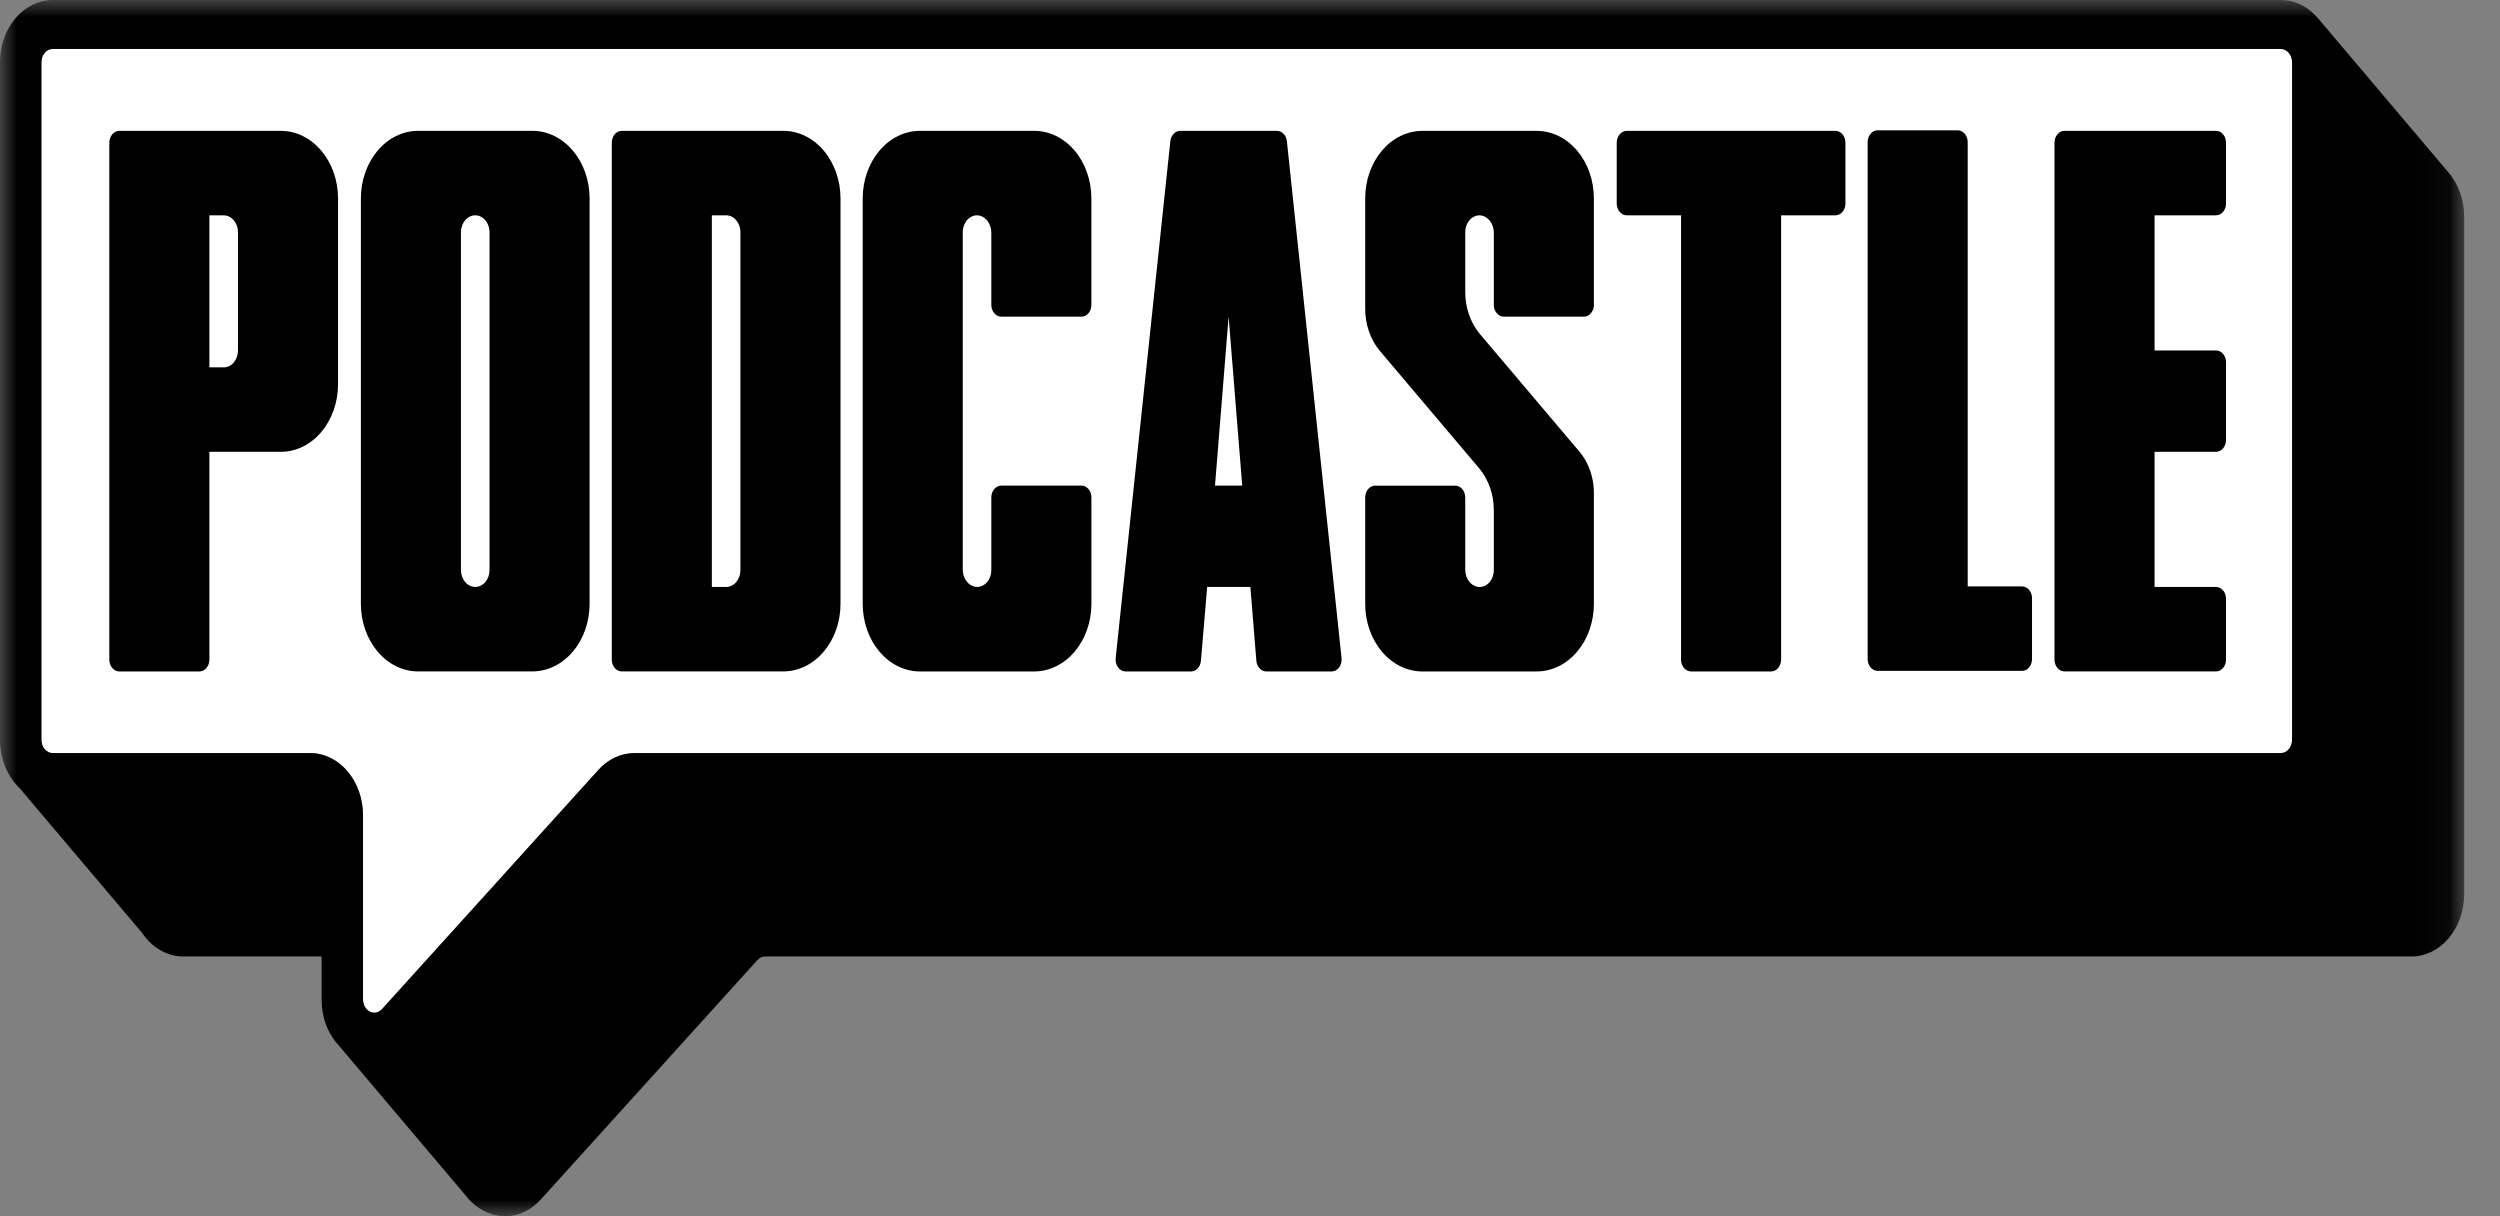
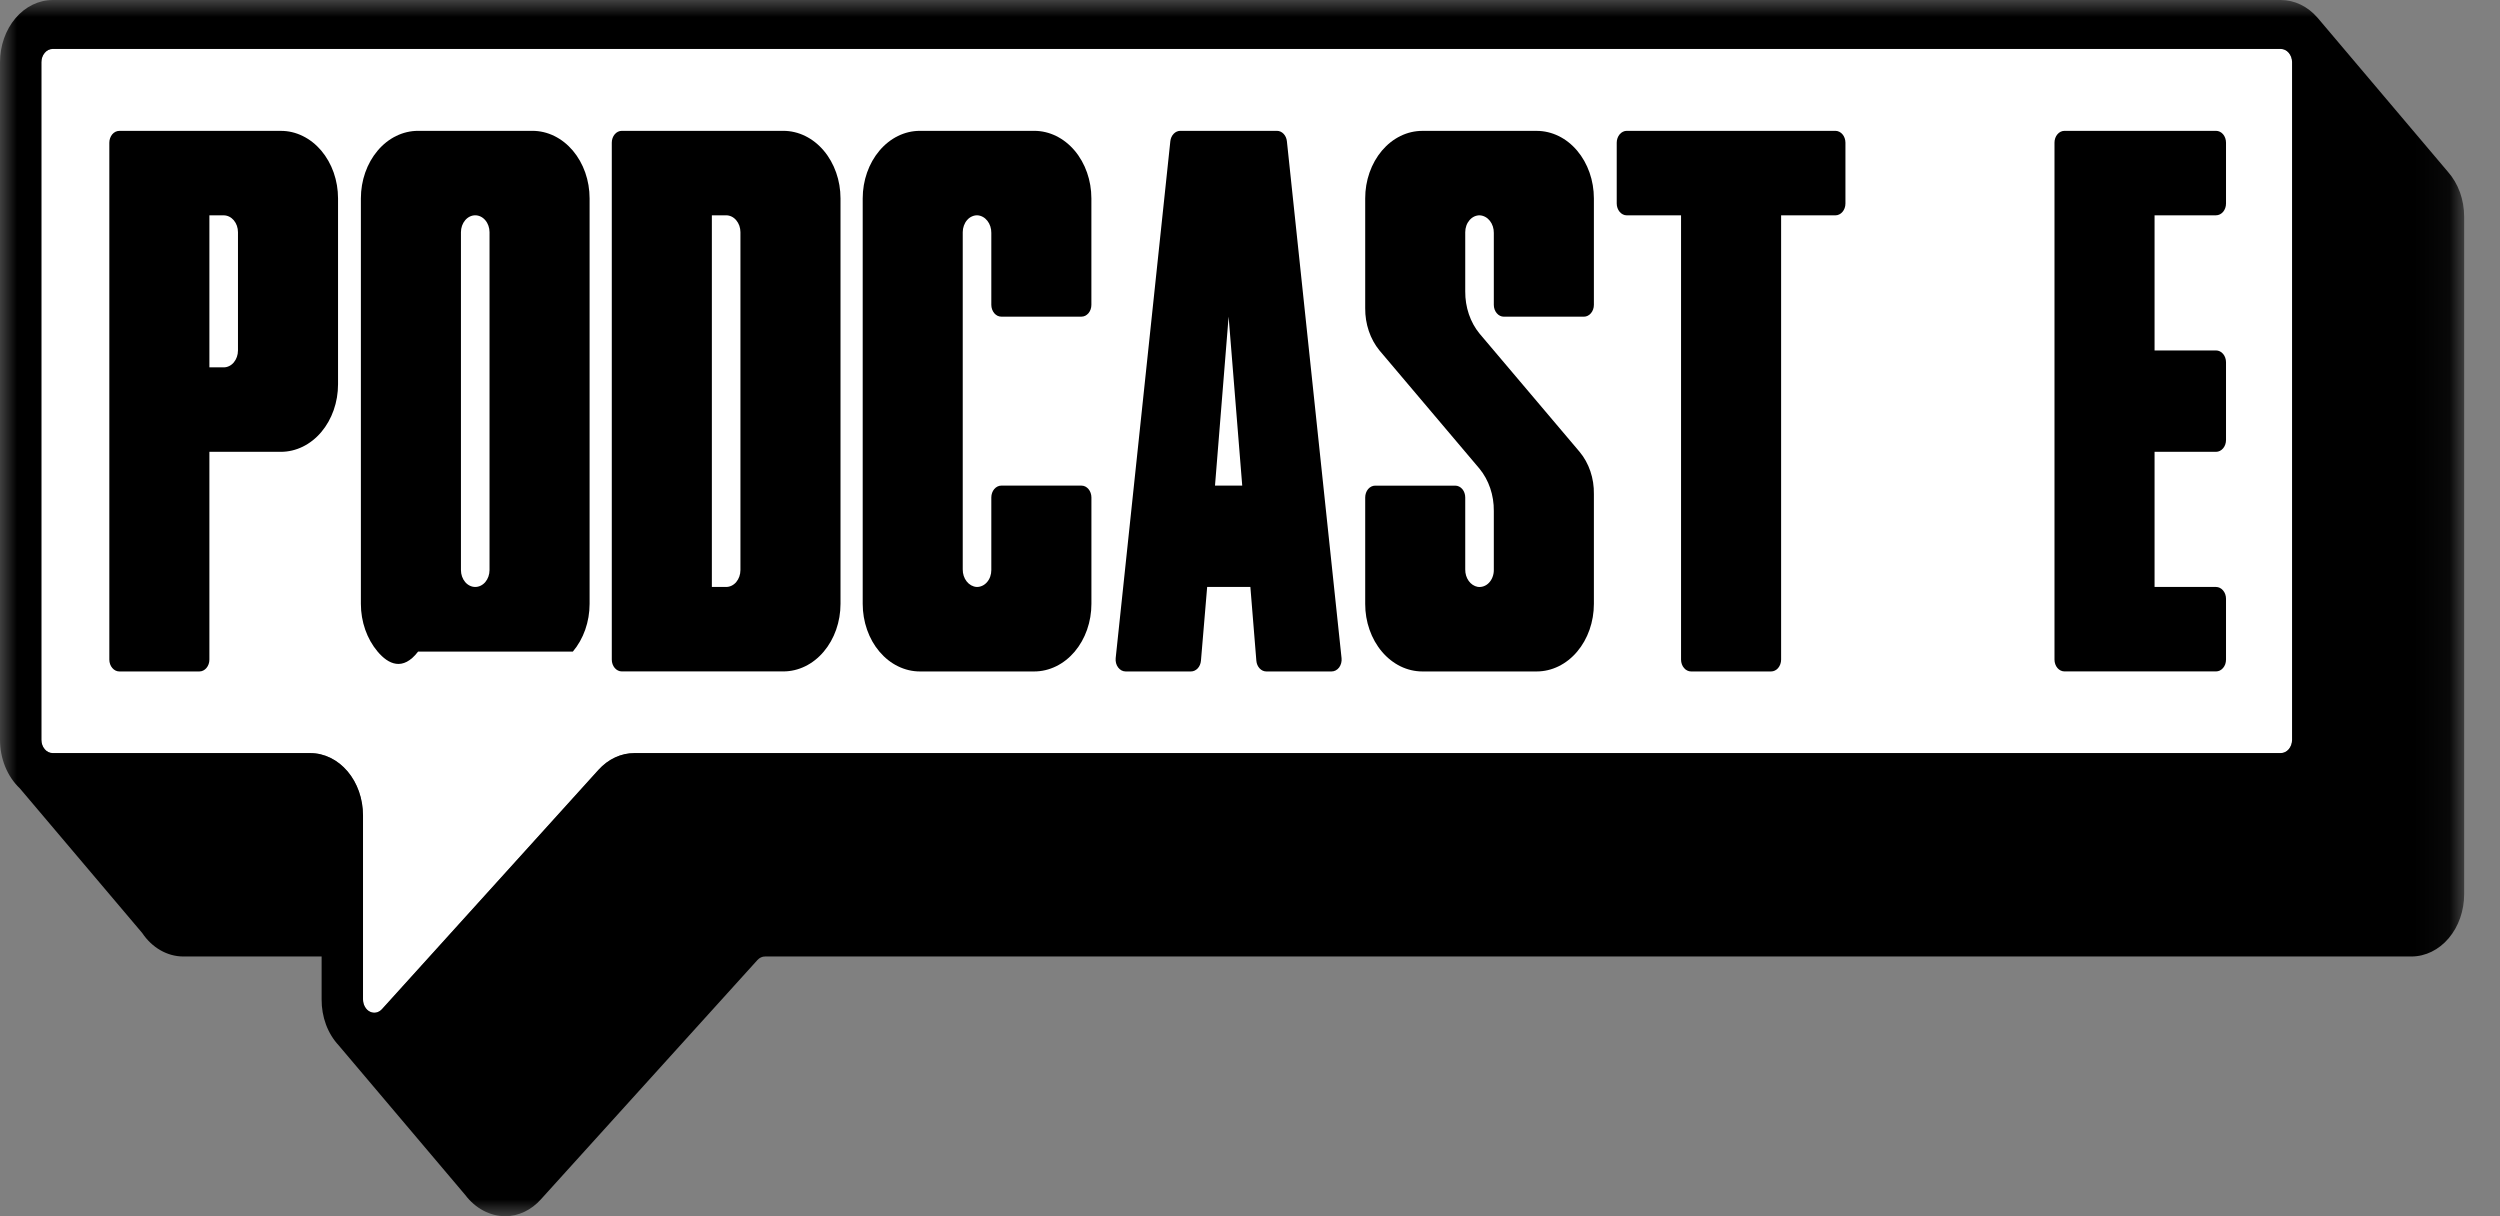
<svg xmlns="http://www.w3.org/2000/svg" width="74" height="36" viewBox="0 0 74 36" fill="none">
  <rect x="0" y="0" width="74" height="36" fill="#808080" stroke="none" />
  <mask id="mask0_389_3516" style="mask-type:luminance" maskUnits="userSpaceOnUse" x="0" y="0" width="73" height="36">
    <path d="M72.939 0H0V36H72.939V0Z" fill="white" />
  </mask>
  <g mask="url(#mask0_389_3516)">
    <path d="M1.559 1.449C1.47 1.449 1.385 1.491 1.323 1.565C1.26 1.639 1.225 1.739 1.225 1.844V21.898C1.225 22.003 1.26 22.103 1.323 22.177C1.385 22.251 1.47 22.293 1.559 22.293H9.186C9.599 22.294 9.995 22.488 10.288 22.833C10.58 23.179 10.744 23.647 10.745 24.135V29.583C10.745 29.66 10.764 29.735 10.8 29.8C10.835 29.864 10.886 29.915 10.946 29.945C11.005 29.976 11.072 29.985 11.136 29.972C11.2 29.959 11.259 29.924 11.307 29.872L17.714 22.79C18.003 22.47 18.383 22.292 18.779 22.293H67.512C67.6 22.293 67.685 22.251 67.748 22.177C67.811 22.103 67.846 22.003 67.846 21.898V1.843C67.846 1.739 67.811 1.638 67.748 1.564C67.685 1.49 67.6 1.449 67.512 1.449L1.559 1.449Z" fill="white" />
    <path d="M10.006 5.874V11.374C10.006 11.905 9.827 12.414 9.51 12.789C9.193 13.164 8.762 13.374 8.313 13.374H6.198V19.525C6.198 19.618 6.167 19.707 6.111 19.772C6.056 19.838 5.981 19.875 5.902 19.875H3.532C3.454 19.875 3.379 19.838 3.323 19.772C3.268 19.707 3.236 19.618 3.236 19.525V4.223C3.236 4.177 3.244 4.132 3.259 4.09C3.274 4.047 3.296 4.009 3.323 3.976C3.35 3.944 3.383 3.918 3.419 3.9C3.455 3.883 3.493 3.874 3.532 3.874H8.313C8.536 3.873 8.756 3.925 8.961 4.026C9.166 4.126 9.353 4.274 9.51 4.459C9.667 4.645 9.792 4.866 9.877 5.108C9.962 5.351 10.006 5.611 10.006 5.874ZM6.198 10.874H6.621C6.733 10.874 6.841 10.822 6.92 10.728C6.999 10.634 7.044 10.507 7.044 10.374V6.874C7.044 6.808 7.033 6.743 7.012 6.682C6.991 6.622 6.959 6.567 6.92 6.52C6.881 6.474 6.834 6.437 6.783 6.412C6.731 6.387 6.676 6.374 6.621 6.374H6.198L6.198 10.874Z" fill="black" />
-     <path d="M15.759 3.873C15.982 3.873 16.201 3.924 16.407 4.025C16.612 4.125 16.799 4.273 16.956 4.458C17.113 4.644 17.238 4.865 17.323 5.107C17.408 5.35 17.452 5.61 17.452 5.873V17.874C17.452 18.404 17.273 18.913 16.956 19.288C16.639 19.663 16.208 19.874 15.759 19.874H12.375C11.926 19.874 11.495 19.663 11.178 19.288C10.861 18.913 10.682 18.404 10.682 17.874V5.873C10.682 5.342 10.861 4.834 11.178 4.459C11.495 4.083 11.926 3.873 12.375 3.873H15.759ZM14.49 6.873C14.49 6.741 14.445 6.613 14.366 6.52C14.287 6.426 14.179 6.373 14.067 6.373C13.955 6.373 13.847 6.426 13.768 6.52C13.689 6.613 13.644 6.741 13.644 6.873V16.874C13.644 17.007 13.689 17.134 13.768 17.228C13.847 17.321 13.955 17.374 14.067 17.374C14.179 17.374 14.287 17.321 14.366 17.228C14.445 17.134 14.49 17.007 14.49 16.874V6.873Z" fill="black" />
+     <path d="M15.759 3.873C15.982 3.873 16.201 3.924 16.407 4.025C16.612 4.125 16.799 4.273 16.956 4.458C17.113 4.644 17.238 4.865 17.323 5.107C17.408 5.35 17.452 5.61 17.452 5.873V17.874C17.452 18.404 17.273 18.913 16.956 19.288H12.375C11.926 19.874 11.495 19.663 11.178 19.288C10.861 18.913 10.682 18.404 10.682 17.874V5.873C10.682 5.342 10.861 4.834 11.178 4.459C11.495 4.083 11.926 3.873 12.375 3.873H15.759ZM14.49 6.873C14.49 6.741 14.445 6.613 14.366 6.52C14.287 6.426 14.179 6.373 14.067 6.373C13.955 6.373 13.847 6.426 13.768 6.52C13.689 6.613 13.644 6.741 13.644 6.873V16.874C13.644 17.007 13.689 17.134 13.768 17.228C13.847 17.321 13.955 17.374 14.067 17.374C14.179 17.374 14.287 17.321 14.366 17.228C14.445 17.134 14.49 17.007 14.49 16.874V6.873Z" fill="black" />
    <path d="M24.879 17.874C24.879 18.404 24.7 18.913 24.383 19.288C24.066 19.664 23.635 19.874 23.186 19.874H18.405C18.327 19.874 18.251 19.837 18.196 19.772C18.14 19.706 18.109 19.617 18.109 19.524V4.223C18.109 4.13 18.14 4.041 18.196 3.975C18.251 3.91 18.326 3.873 18.405 3.873H23.186C23.635 3.873 24.065 4.083 24.383 4.459C24.7 4.834 24.879 5.343 24.879 5.873L24.879 17.874ZM21.071 17.374H21.494C21.606 17.374 21.714 17.322 21.793 17.228C21.872 17.134 21.917 17.007 21.917 16.874V6.873C21.917 6.808 21.906 6.743 21.885 6.682C21.863 6.621 21.832 6.566 21.793 6.52C21.754 6.473 21.707 6.436 21.656 6.411C21.604 6.386 21.549 6.373 21.494 6.373H21.071V17.374Z" fill="black" />
    <path d="M25.536 17.874V5.873C25.536 5.342 25.715 4.834 26.032 4.459C26.349 4.084 26.779 3.873 27.228 3.873H30.613C31.062 3.873 31.492 4.083 31.81 4.459C32.127 4.834 32.305 5.343 32.305 5.873V9.023C32.305 9.069 32.298 9.115 32.283 9.157C32.268 9.2 32.246 9.238 32.219 9.271C32.191 9.303 32.158 9.329 32.123 9.347C32.087 9.364 32.048 9.373 32.009 9.373H29.639C29.601 9.373 29.562 9.364 29.526 9.347C29.49 9.329 29.458 9.303 29.43 9.271C29.403 9.238 29.381 9.2 29.366 9.157C29.351 9.115 29.343 9.069 29.343 9.023V6.894C29.345 6.762 29.303 6.633 29.227 6.536C29.151 6.439 29.046 6.381 28.934 6.373C28.877 6.371 28.82 6.383 28.768 6.407C28.715 6.431 28.666 6.467 28.626 6.514C28.585 6.561 28.553 6.617 28.531 6.678C28.509 6.74 28.497 6.806 28.497 6.873V16.853C28.495 16.986 28.537 17.114 28.614 17.211C28.69 17.308 28.796 17.366 28.907 17.374C28.964 17.376 29.02 17.364 29.073 17.34C29.126 17.316 29.174 17.28 29.215 17.233C29.256 17.186 29.288 17.131 29.31 17.069C29.332 17.007 29.343 16.941 29.343 16.874V14.724C29.343 14.631 29.375 14.542 29.43 14.476C29.486 14.411 29.561 14.374 29.639 14.374H32.009C32.048 14.374 32.087 14.383 32.123 14.4C32.159 14.418 32.191 14.444 32.219 14.476C32.246 14.509 32.268 14.547 32.283 14.59C32.298 14.632 32.306 14.678 32.306 14.724V17.874C32.306 18.137 32.262 18.397 32.177 18.64C32.092 18.883 31.967 19.103 31.81 19.289C31.653 19.474 31.466 19.622 31.261 19.722C31.055 19.823 30.835 19.875 30.613 19.875H27.228C27.006 19.875 26.786 19.823 26.581 19.722C26.375 19.622 26.189 19.474 26.032 19.289C25.874 19.103 25.75 18.883 25.665 18.64C25.58 18.397 25.536 18.137 25.536 17.874Z" fill="black" />
    <path d="M37.011 17.374H35.732L35.548 19.559C35.54 19.646 35.506 19.726 35.452 19.784C35.397 19.842 35.327 19.875 35.253 19.875H33.318C33.276 19.875 33.234 19.864 33.196 19.844C33.158 19.823 33.124 19.793 33.096 19.756C33.068 19.719 33.047 19.675 33.035 19.628C33.023 19.58 33.019 19.53 33.024 19.481L34.642 4.18C34.651 4.095 34.686 4.017 34.74 3.961C34.794 3.904 34.864 3.873 34.936 3.873H37.798C37.87 3.873 37.94 3.904 37.994 3.961C38.048 4.017 38.083 4.095 38.092 4.18L39.71 19.481C39.715 19.53 39.712 19.58 39.699 19.628C39.687 19.675 39.666 19.719 39.639 19.756C39.611 19.793 39.577 19.823 39.538 19.844C39.5 19.864 39.459 19.875 39.416 19.875H37.483C37.409 19.875 37.338 19.842 37.284 19.784C37.229 19.725 37.195 19.645 37.188 19.558L37.011 17.374ZM36.77 14.374L36.367 9.373L35.964 14.374H36.77Z" fill="black" />
    <path d="M43.371 8.624C43.367 9.09 43.519 9.54 43.794 9.874L46.756 13.374C46.894 13.539 47.002 13.734 47.075 13.949C47.148 14.163 47.183 14.393 47.179 14.624V17.875C47.179 18.405 47.001 18.914 46.683 19.289C46.366 19.664 45.935 19.875 45.486 19.875H42.102C41.88 19.875 41.659 19.823 41.454 19.723C41.249 19.622 41.062 19.475 40.905 19.289C40.748 19.104 40.623 18.883 40.538 18.64C40.453 18.398 40.409 18.138 40.41 17.875V14.725C40.41 14.632 40.441 14.543 40.496 14.477C40.552 14.412 40.627 14.375 40.705 14.375H43.075C43.154 14.375 43.229 14.412 43.285 14.477C43.34 14.543 43.371 14.632 43.371 14.725V16.858C43.37 16.982 43.406 17.102 43.474 17.196C43.541 17.29 43.636 17.352 43.739 17.371C43.799 17.38 43.859 17.374 43.917 17.353C43.975 17.333 44.028 17.298 44.073 17.251C44.118 17.204 44.155 17.146 44.179 17.081C44.204 17.017 44.217 16.946 44.217 16.875V15.125C44.222 14.658 44.069 14.209 43.794 13.874L40.833 10.374C40.558 10.039 40.406 9.59 40.41 9.124V5.874C40.409 5.611 40.453 5.351 40.538 5.108C40.623 4.866 40.748 4.645 40.905 4.459C41.062 4.274 41.249 4.126 41.454 4.026C41.659 3.925 41.879 3.874 42.102 3.874H45.486C45.935 3.874 46.366 4.084 46.683 4.459C47.001 4.835 47.179 5.343 47.179 5.874V9.024C47.179 9.117 47.148 9.206 47.092 9.271C47.037 9.337 46.961 9.374 46.883 9.374H44.513C44.435 9.374 44.359 9.337 44.304 9.271C44.248 9.206 44.217 9.117 44.217 9.024V6.895C44.219 6.762 44.177 6.634 44.101 6.537C44.024 6.44 43.919 6.382 43.807 6.374C43.751 6.372 43.694 6.383 43.641 6.407C43.588 6.432 43.54 6.468 43.499 6.515C43.459 6.561 43.426 6.617 43.404 6.679C43.382 6.741 43.371 6.807 43.371 6.874L43.371 8.624Z" fill="black" />
    <path d="M54.625 4.223V6.024C54.625 6.117 54.594 6.206 54.538 6.271C54.483 6.337 54.407 6.374 54.329 6.374H52.721V19.525C52.721 19.571 52.713 19.616 52.698 19.659C52.683 19.701 52.661 19.74 52.634 19.772C52.607 19.805 52.574 19.831 52.538 19.848C52.502 19.866 52.464 19.875 52.425 19.875H50.055C50.016 19.875 49.978 19.866 49.942 19.848C49.906 19.831 49.873 19.805 49.846 19.772C49.818 19.74 49.797 19.701 49.782 19.659C49.767 19.616 49.759 19.571 49.759 19.525V6.374H48.151C48.073 6.374 47.998 6.337 47.942 6.271C47.887 6.205 47.855 6.117 47.855 6.024V4.223C47.855 4.177 47.863 4.132 47.878 4.089C47.893 4.047 47.915 4.008 47.942 3.976C47.97 3.943 48.002 3.918 48.038 3.9C48.074 3.882 48.113 3.873 48.151 3.873H54.329C54.368 3.873 54.406 3.882 54.442 3.9C54.478 3.918 54.511 3.943 54.538 3.976C54.566 4.008 54.587 4.047 54.602 4.089C54.617 4.132 54.625 4.177 54.625 4.223Z" fill="black" />
-     <path d="M59.852 19.858H55.578C55.5 19.858 55.424 19.821 55.369 19.756C55.313 19.69 55.282 19.601 55.282 19.508V4.207C55.282 4.161 55.29 4.115 55.305 4.073C55.32 4.03 55.341 3.992 55.369 3.959C55.396 3.927 55.429 3.901 55.465 3.883C55.501 3.866 55.539 3.857 55.578 3.857H57.948C58.026 3.857 58.101 3.894 58.157 3.959C58.212 4.025 58.244 4.114 58.244 4.207V17.358H59.852C59.891 17.358 59.929 17.367 59.965 17.385C60.001 17.402 60.033 17.428 60.061 17.46C60.088 17.493 60.11 17.532 60.125 17.574C60.14 17.616 60.148 17.662 60.148 17.708V19.508C60.148 19.554 60.14 19.6 60.125 19.642C60.11 19.685 60.088 19.723 60.061 19.756C60.033 19.788 60.001 19.814 59.965 19.832C59.929 19.849 59.89 19.858 59.852 19.858Z" fill="black" />
    <path d="M61.109 3.873H65.594C65.673 3.873 65.748 3.909 65.804 3.975C65.859 4.041 65.89 4.13 65.89 4.222V6.023C65.89 6.069 65.883 6.115 65.868 6.157C65.853 6.2 65.831 6.238 65.804 6.271C65.776 6.303 65.743 6.329 65.708 6.346C65.672 6.364 65.633 6.373 65.594 6.373H63.775V10.373H65.594C65.673 10.373 65.748 10.41 65.804 10.476C65.859 10.541 65.89 10.63 65.89 10.723V13.024C65.89 13.117 65.859 13.206 65.804 13.271C65.748 13.337 65.673 13.374 65.594 13.374H63.775V17.374H65.594C65.673 17.374 65.748 17.411 65.803 17.477C65.859 17.542 65.89 17.631 65.89 17.724V19.524C65.89 19.57 65.882 19.616 65.868 19.659C65.853 19.701 65.831 19.739 65.803 19.772C65.776 19.804 65.743 19.83 65.707 19.848C65.671 19.865 65.633 19.874 65.594 19.874H61.109C61.03 19.874 60.955 19.837 60.899 19.772C60.844 19.706 60.813 19.617 60.813 19.524V4.223C60.813 4.177 60.82 4.131 60.835 4.089C60.85 4.046 60.872 4.008 60.9 3.975C60.927 3.942 60.96 3.917 60.996 3.899C61.032 3.882 61.07 3.873 61.109 3.873Z" fill="black" />
    <path d="M72.457 5.084L68.62 0.549L68.607 0.534L68.598 0.523V0.524C68.308 0.188 67.918 0 67.512 0H1.559C1.146 0.001 0.749 0.195 0.457 0.541C0.165 0.886 0 1.354 0 1.843V21.897C8.37458e-05 22.174 0.053 22.446 0.154 22.695C0.256 22.944 0.403 23.162 0.586 23.335L4.208 27.615C4.353 27.832 4.539 28.008 4.75 28.128C4.961 28.249 5.193 28.312 5.427 28.312H9.52V29.582C9.518 29.838 9.562 30.092 9.649 30.327C9.736 30.561 9.865 30.771 10.025 30.943L13.772 35.372C13.921 35.569 14.103 35.726 14.307 35.834C14.51 35.943 14.731 35.999 14.954 36.001C15.348 35.999 15.726 35.82 16.011 35.5L22.419 28.418C22.481 28.349 22.562 28.311 22.647 28.312H71.38C71.793 28.311 72.19 28.117 72.482 27.771C72.774 27.426 72.939 26.958 72.939 26.469V6.414C72.939 6.166 72.896 5.919 72.814 5.691C72.731 5.462 72.609 5.256 72.457 5.084ZM9.186 22.291H1.559C1.47 22.291 1.385 22.25 1.323 22.176C1.26 22.102 1.225 22.002 1.225 21.897V1.842C1.225 1.738 1.26 1.638 1.323 1.564C1.385 1.49 1.47 1.448 1.559 1.448H67.512C67.6 1.448 67.685 1.49 67.748 1.564C67.81 1.638 67.846 1.738 67.846 1.842V21.897C67.846 22.002 67.81 22.102 67.748 22.176C67.685 22.25 67.6 22.291 67.512 22.291H18.779C18.384 22.291 18.003 22.468 17.714 22.788L11.307 29.87C11.259 29.923 11.2 29.957 11.136 29.971C11.071 29.984 11.005 29.974 10.946 29.944C10.886 29.913 10.835 29.863 10.8 29.798C10.764 29.734 10.745 29.659 10.745 29.582V24.134C10.744 23.645 10.58 23.177 10.288 22.832C9.995 22.486 9.599 22.292 9.186 22.291Z" fill="black" />
  </g>
</svg>